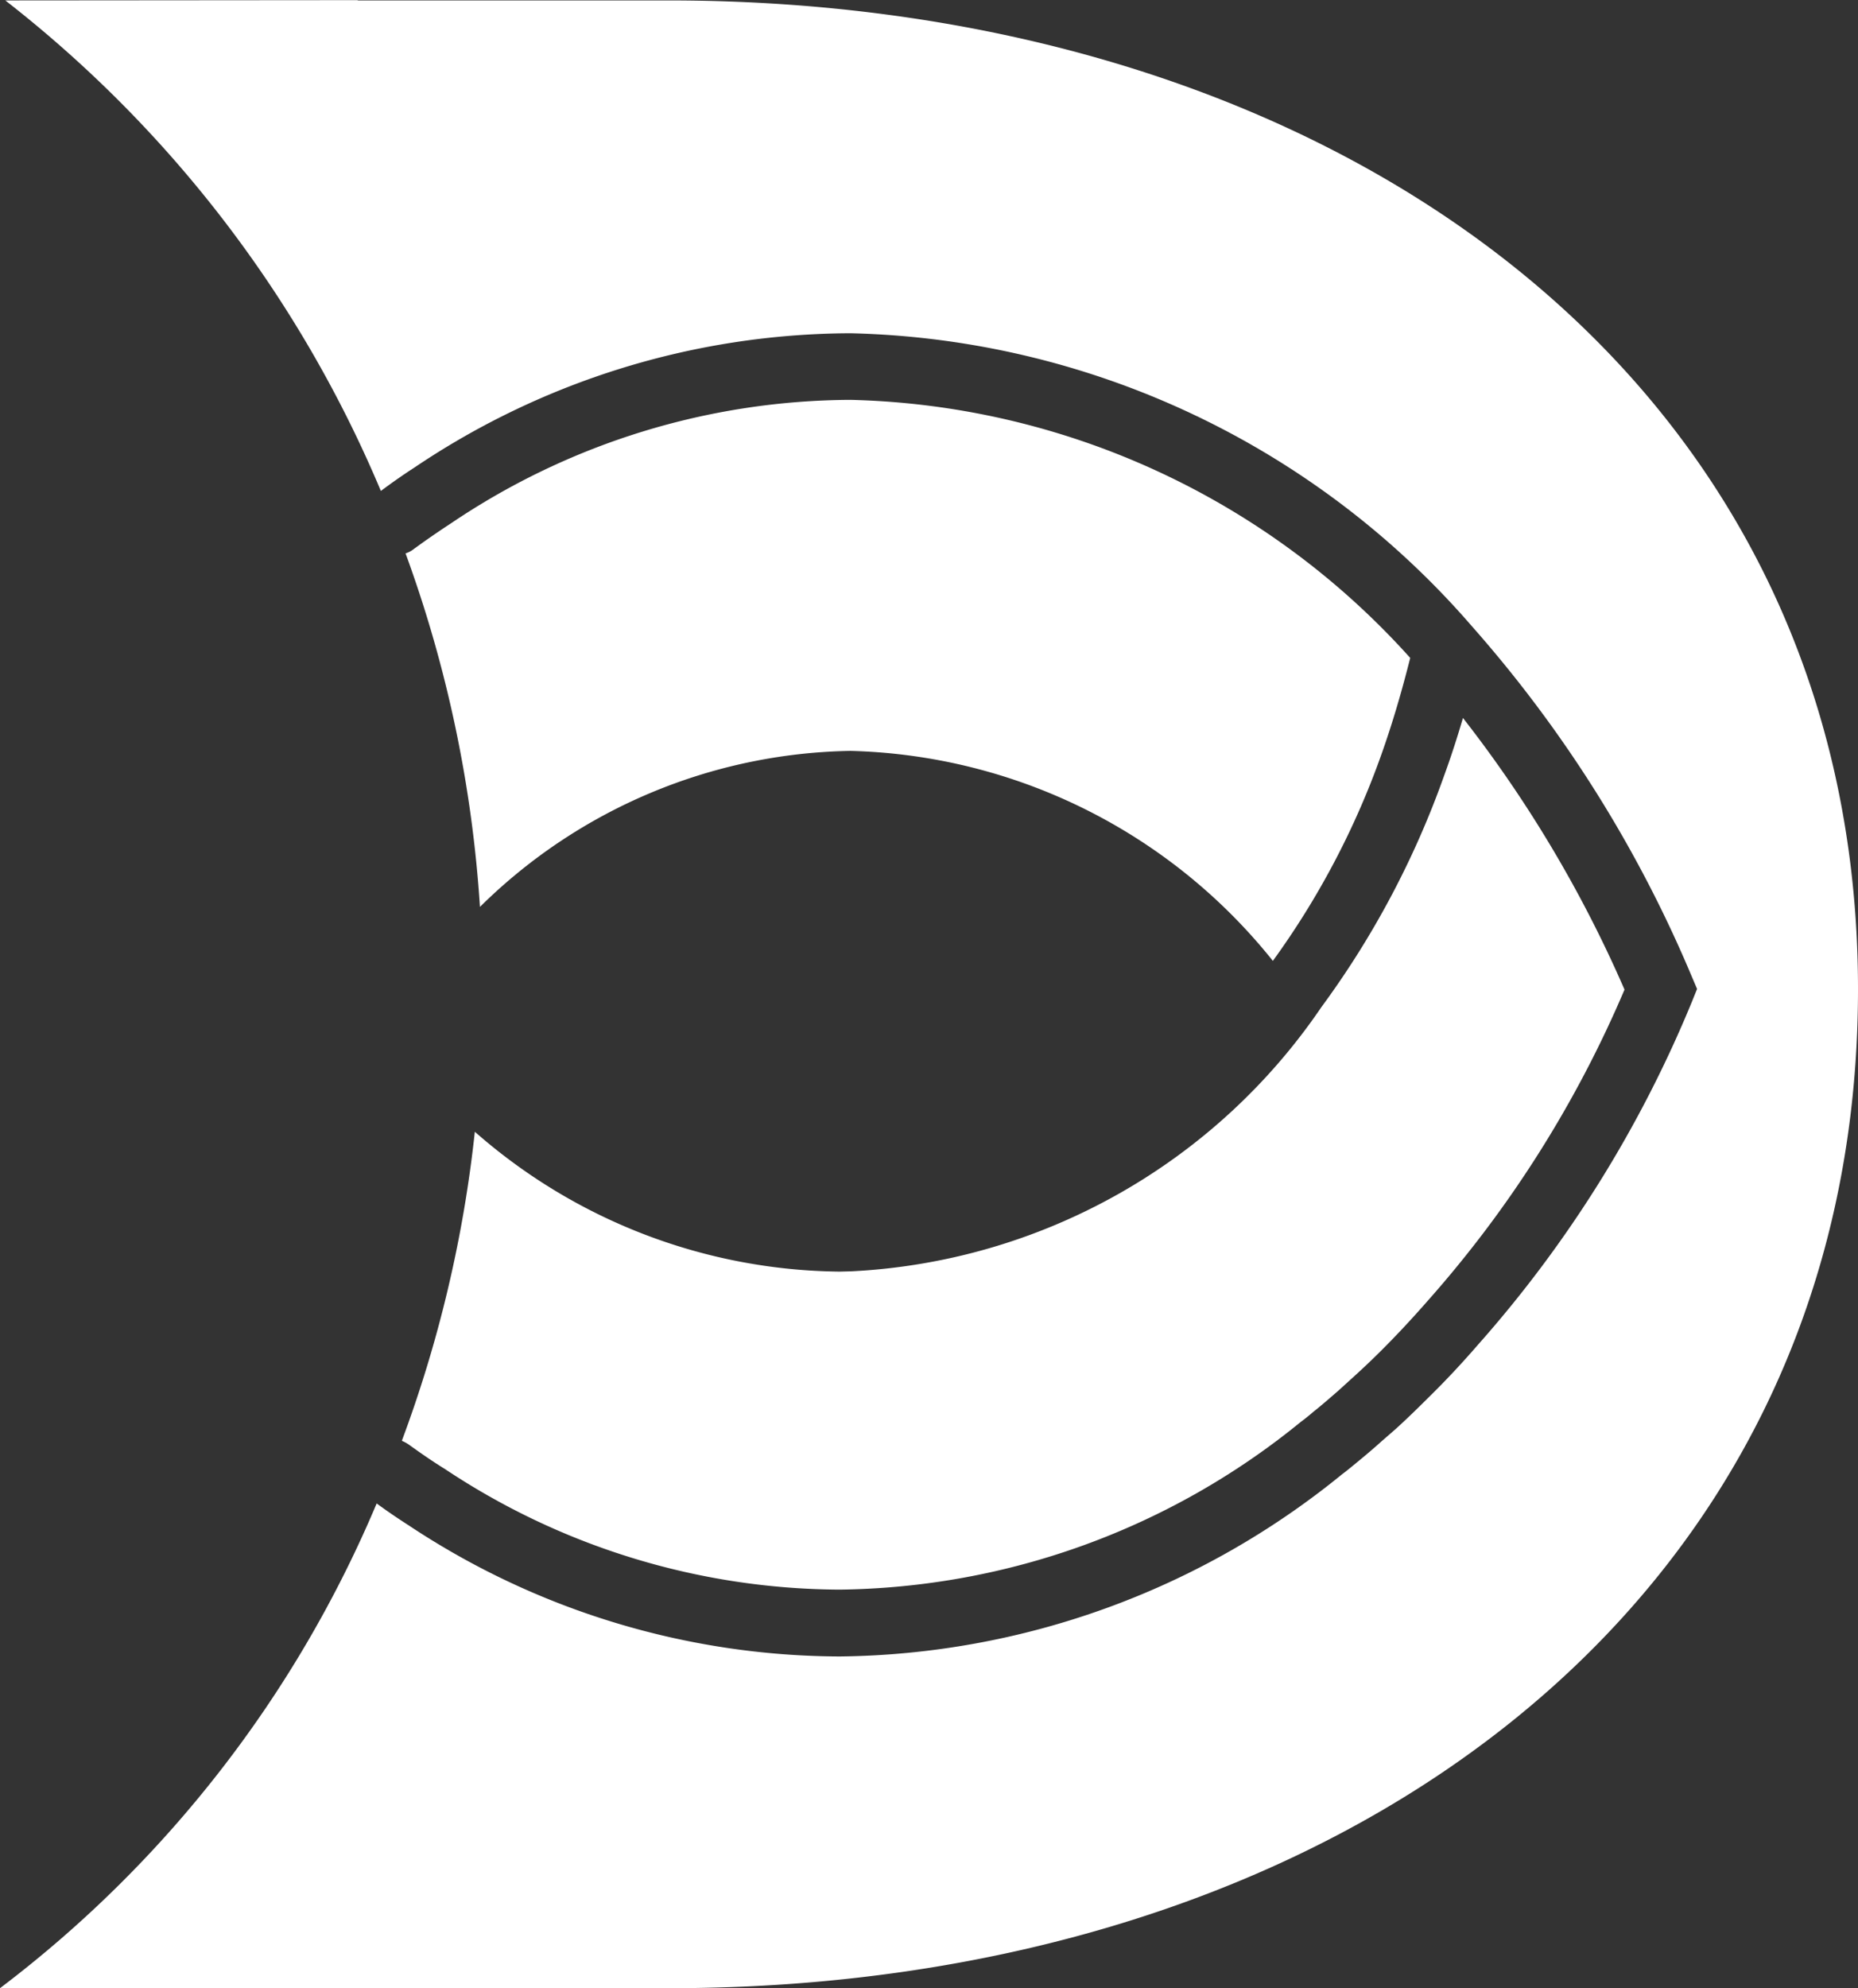
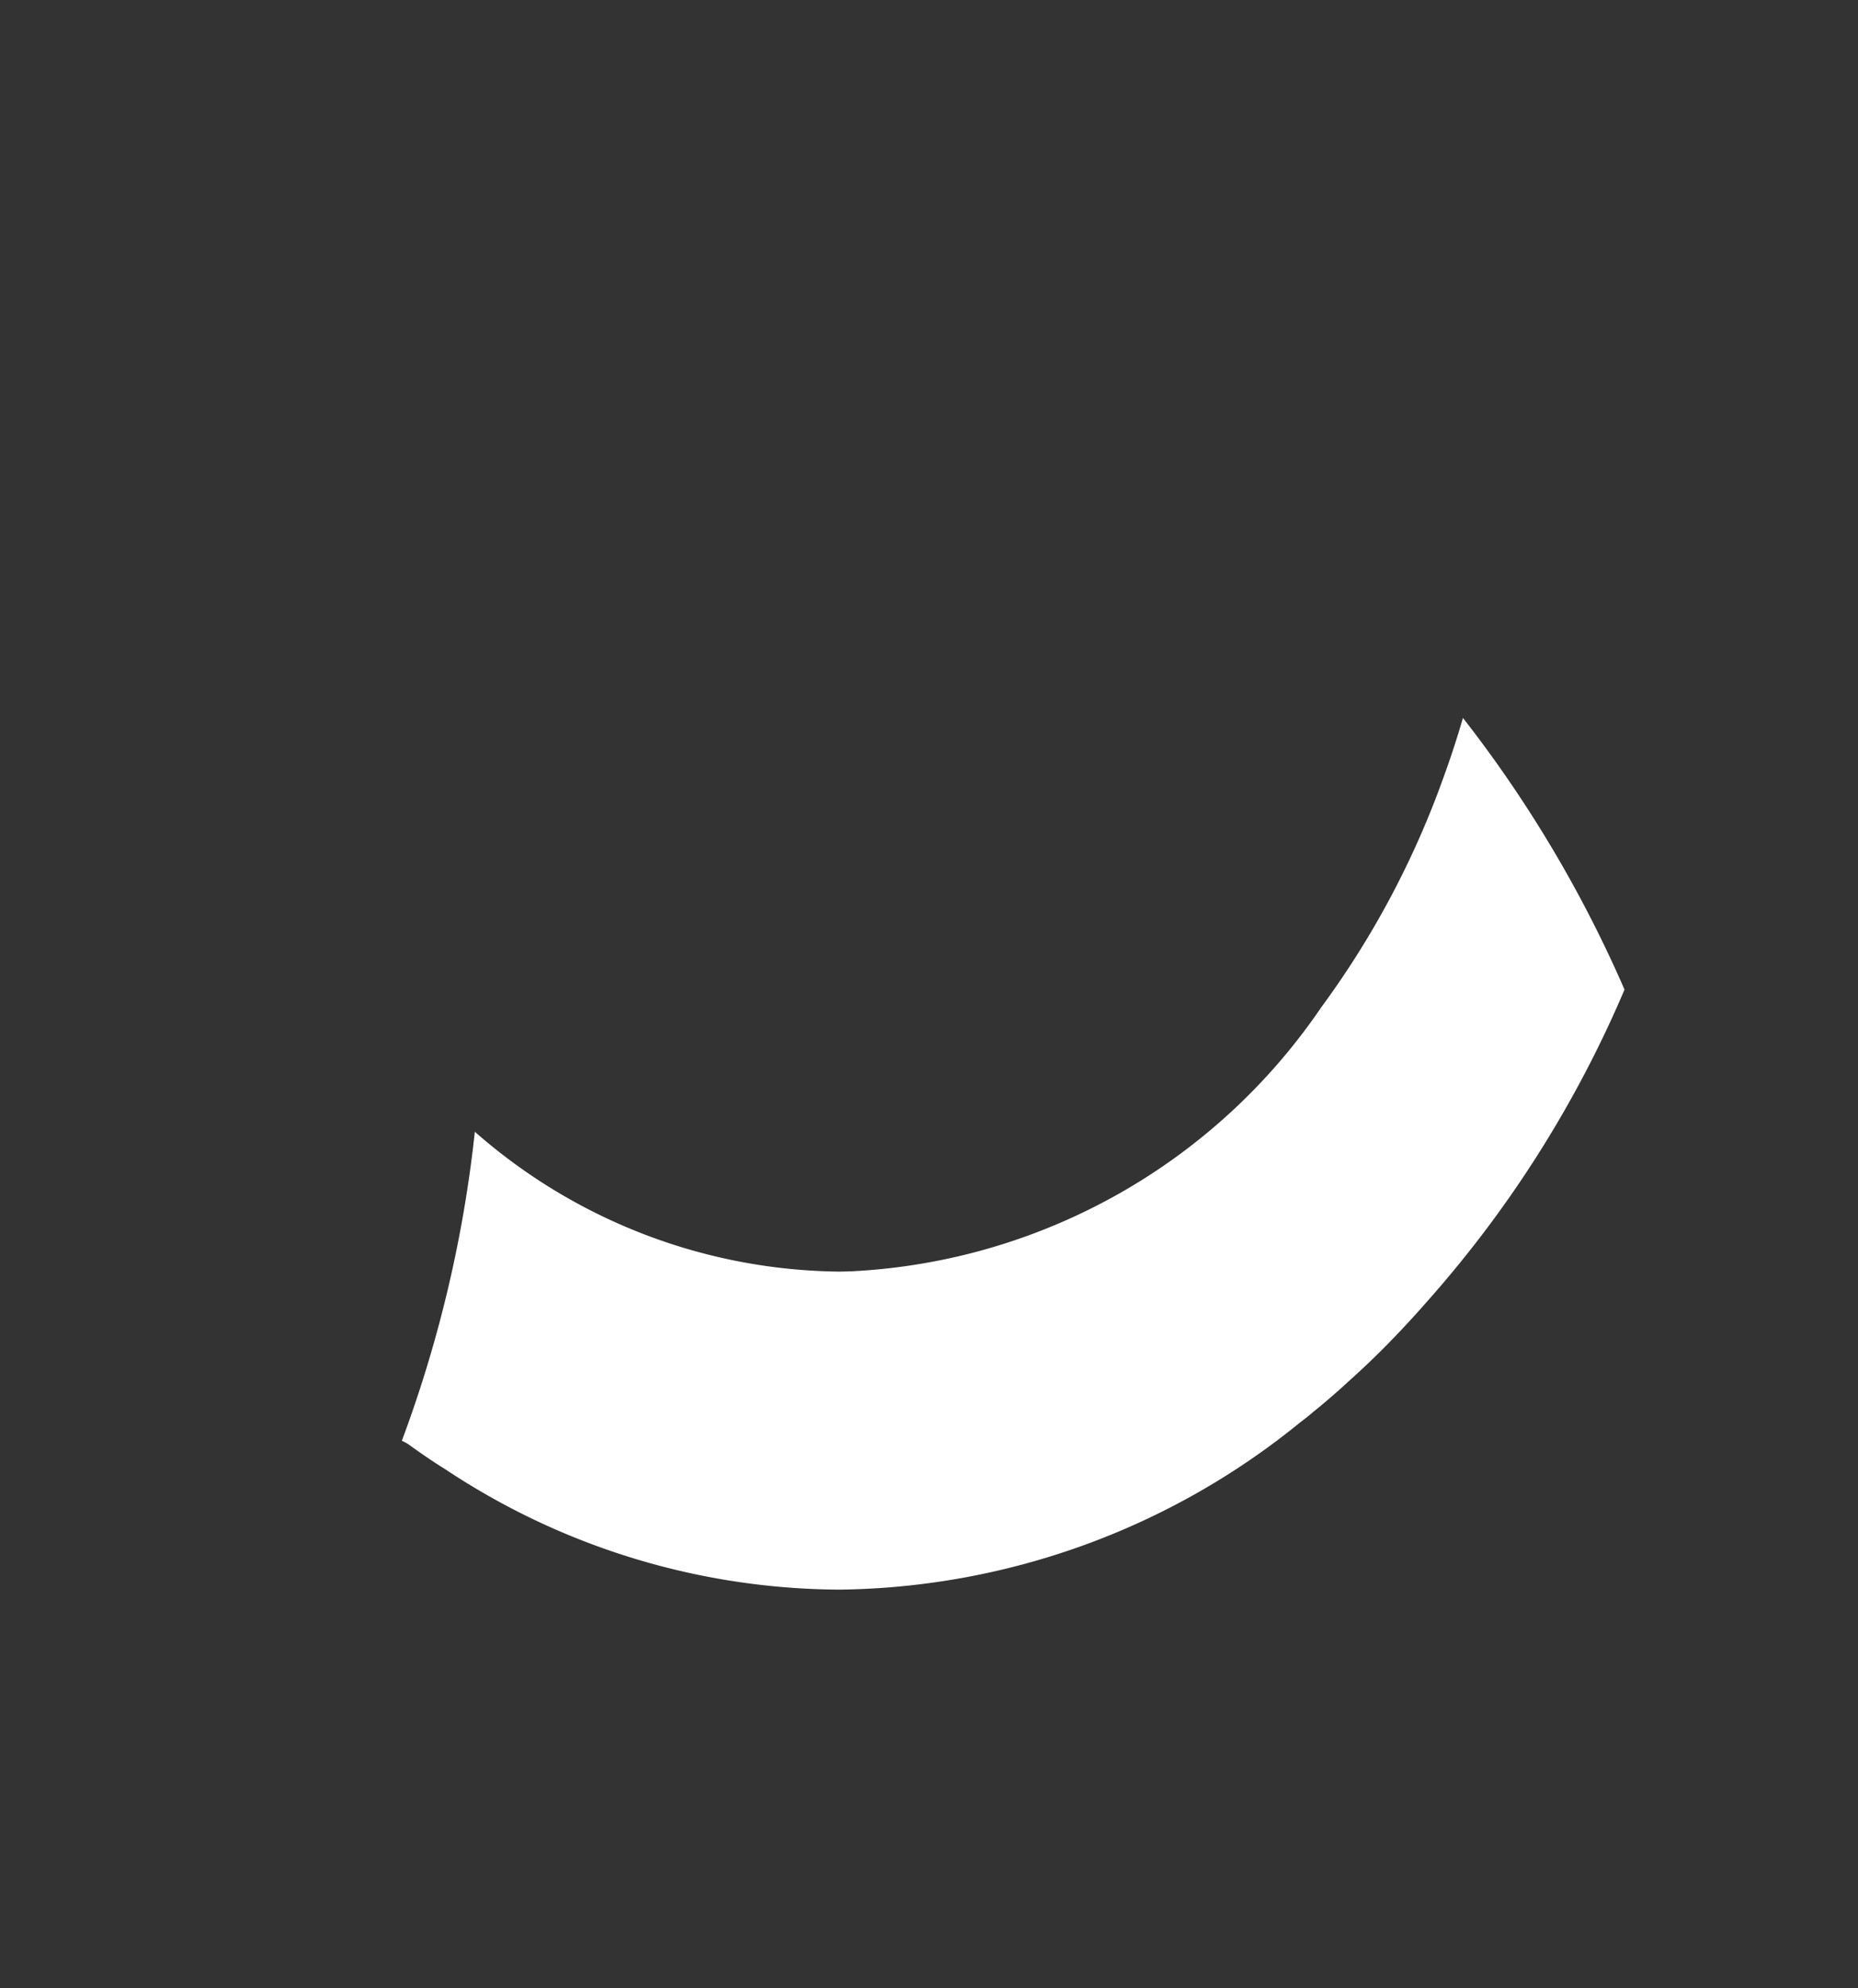
<svg xmlns="http://www.w3.org/2000/svg" width="38.539" height="41.223" viewBox="0 0 38.539 41.223">
  <rect x="0" y="0" width="38.539" height="41.223" fill="#333333" stroke="none" />
  <defs>
    <style>.a{fill:#fff;}</style>
  </defs>
  <g transform="translate(8.335 14.898)">
    <path class="a" d="M524.6,1540.982a23.664,23.664,0,0,1-4.073,6.442c-.316.361-.631.7-.952,1.021-.212.212-.436.424-.66.625l-.252.229c-.172.149-.344.3-.516.436-.086.075-.172.144-.264.212a15.406,15.406,0,0,1-9.563,3.476,14.89,14.89,0,0,1-8.186-2.5c-.252-.155-.5-.327-.74-.5a.812.812,0,0,0-.155-.086,26.381,26.381,0,0,0,1.514-6.408,11.629,11.629,0,0,0,7.567,2.9l.241-.006a12.544,12.544,0,0,0,9.752-5.479,18.561,18.561,0,0,0,2.536-4.773c.149-.407.281-.815.4-1.222A25.939,25.939,0,0,1,524.6,1540.982Z" transform="translate(-499.239 -1535.36)" />
  </g>
  <g transform="translate(8.41 8.289)">
-     <path class="a" d="M520.21,1529.193c-.166.66-.361,1.337-.6,2.008a16.9,16.9,0,0,1-2.249,4.274,11.586,11.586,0,0,0-8.76-4.354,11.187,11.187,0,0,0-7.687,3.235,26.237,26.237,0,0,0-1.543-7.331.519.519,0,0,0,.166-.086c.258-.189.516-.367.78-.539a14.91,14.91,0,0,1,8.284-2.558A16.119,16.119,0,0,1,520.21,1529.193Z" transform="translate(-499.369 -1523.84)" />
-   </g>
-   <path class="a" d="M523.248,1529.9c0,12.93-11.014,20.715-24.633,20.715H484.709a24.561,24.561,0,0,0,7.813-10.051c.218.161.447.315.671.459a16.253,16.253,0,0,0,8.932,2.714,16.764,16.764,0,0,0,10.418-3.775c.1-.074.189-.149.281-.224.189-.155.373-.31.557-.476l.27-.235c.241-.218.476-.448.706-.677.339-.333.683-.7,1.015-1.084a25.087,25.087,0,0,0,4.429-7.1l.109-.27-.115-.27a26.381,26.381,0,0,0-4.561-7.257,17.581,17.581,0,0,0-12.884-6.069,16.268,16.268,0,0,0-9.041,2.782c-.241.155-.476.321-.7.488a25.311,25.311,0,0,0-7.79-10.171l7.308-.006.006.006h6.448C512.193,1509.4,523.248,1517.094,523.248,1529.9Z" transform="translate(-484.709 -1509.39)" />
+     </g>
</svg>